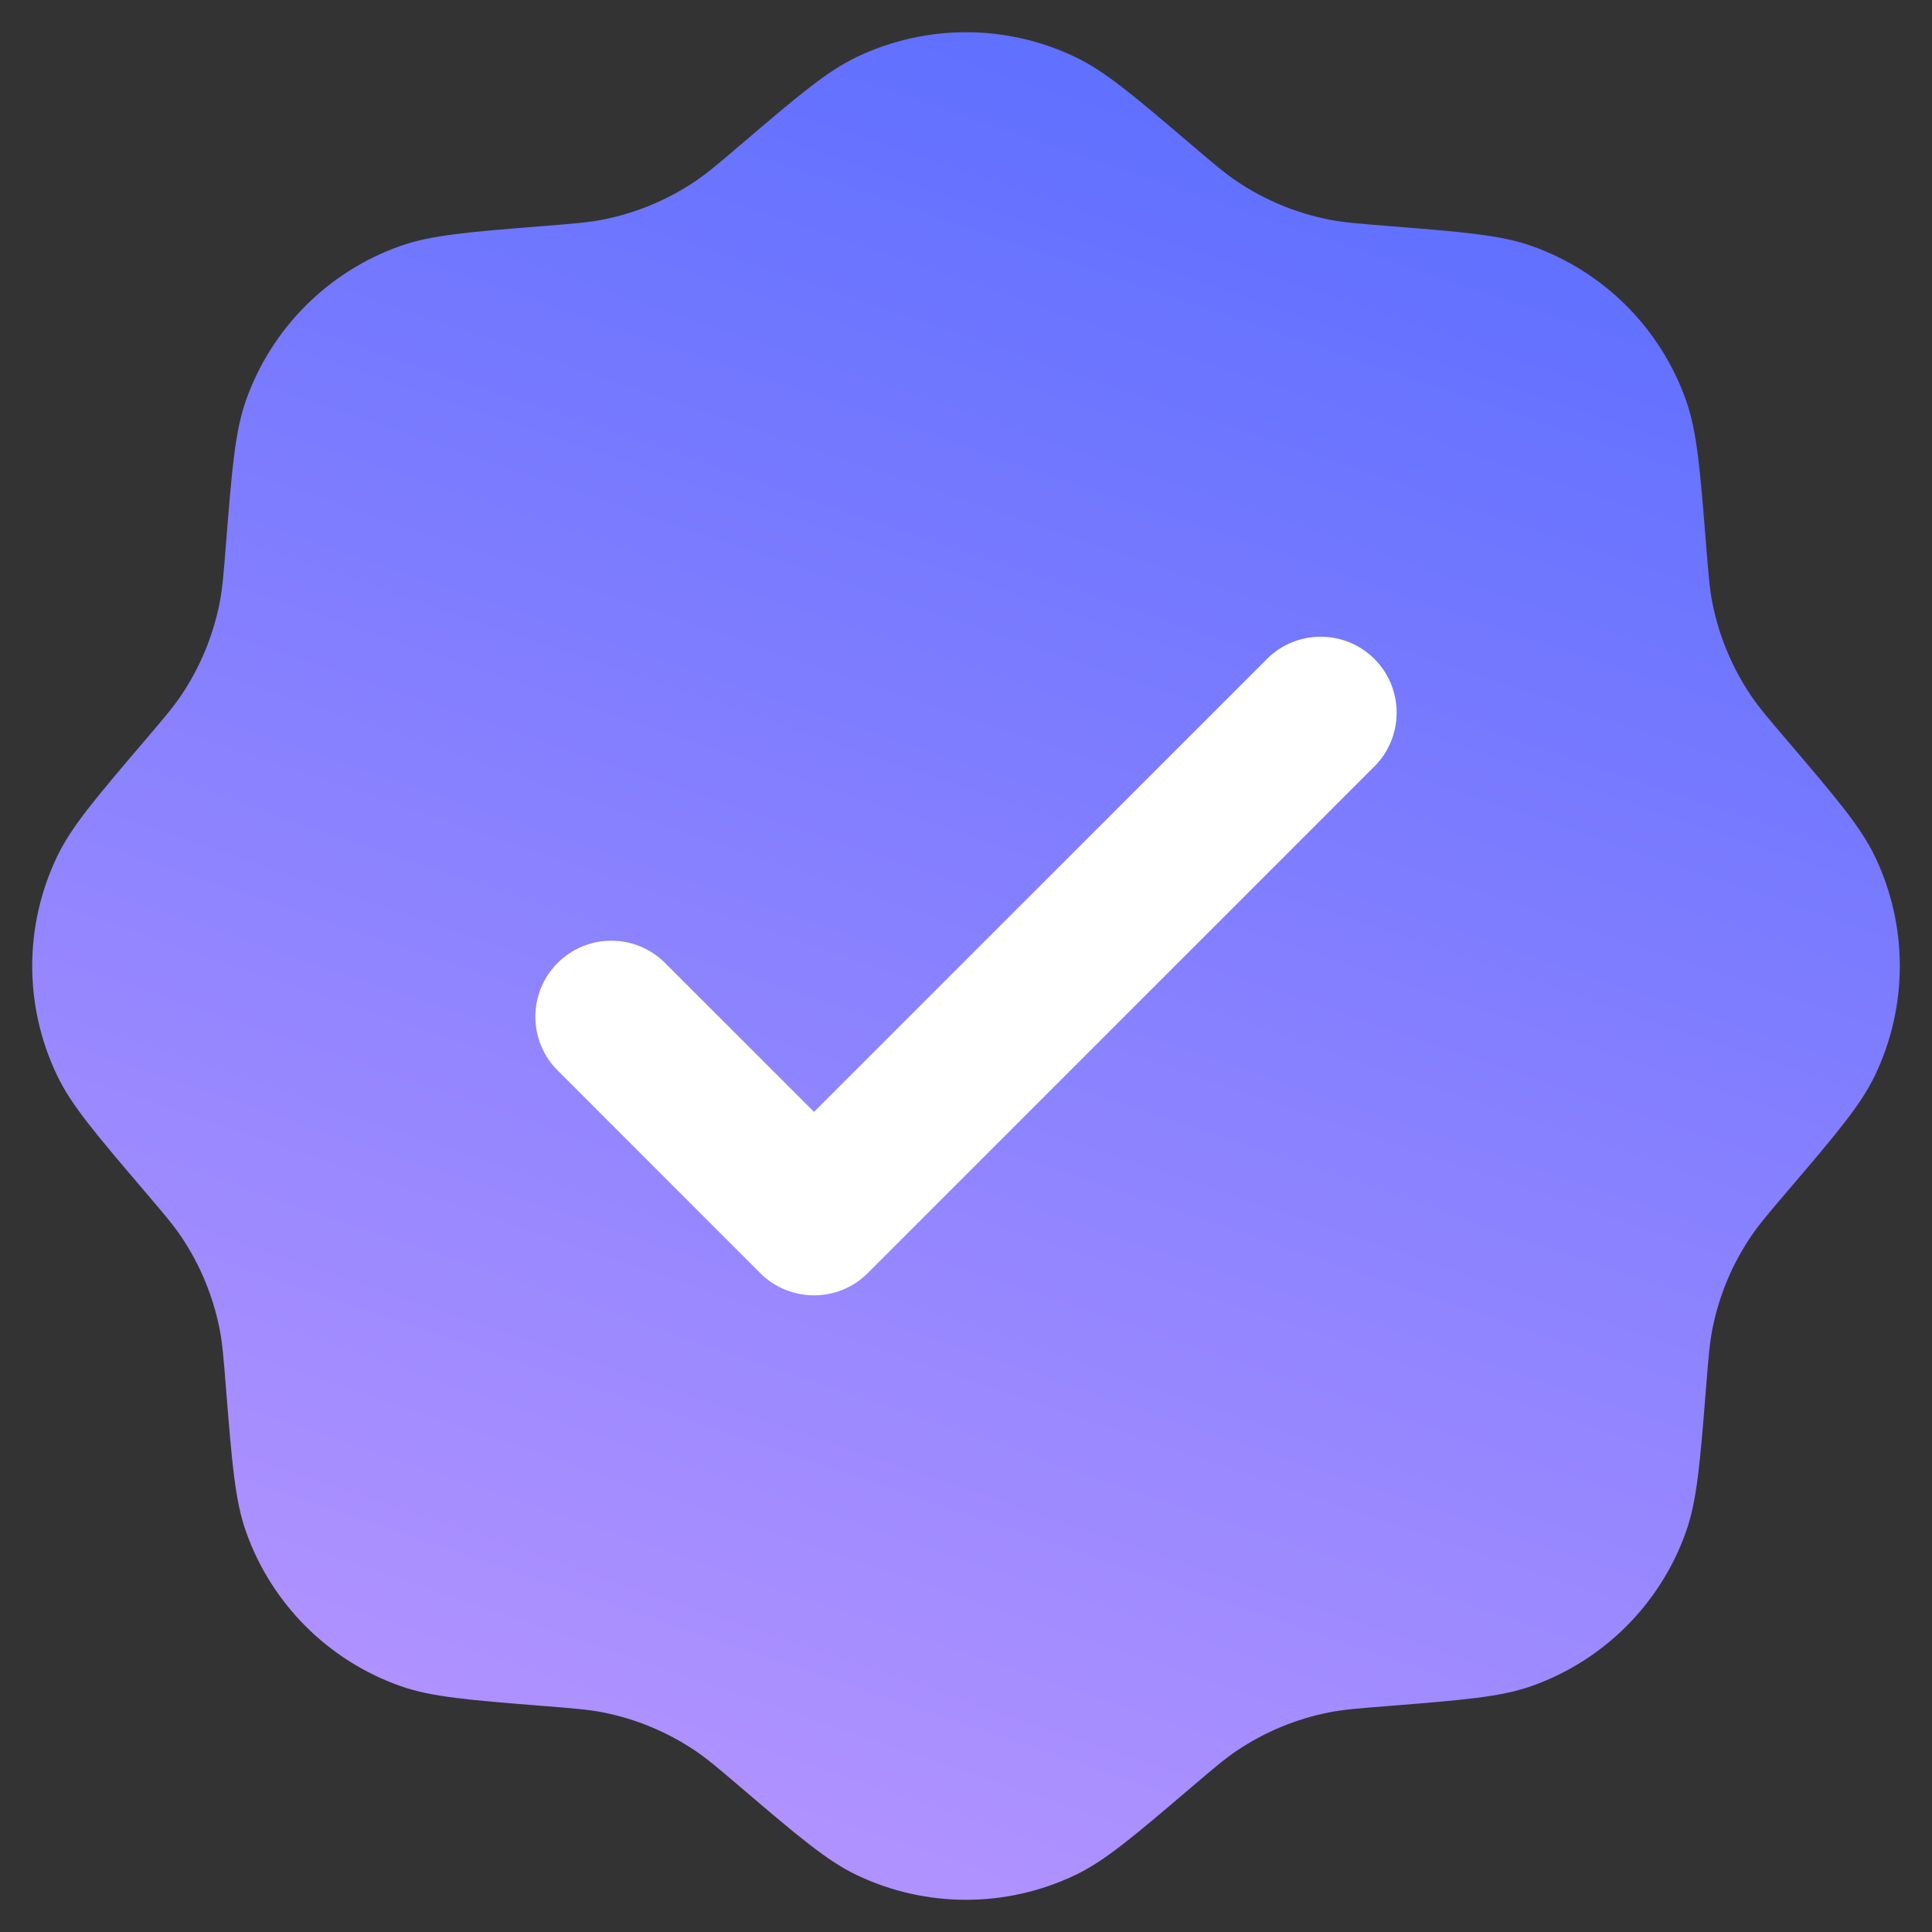
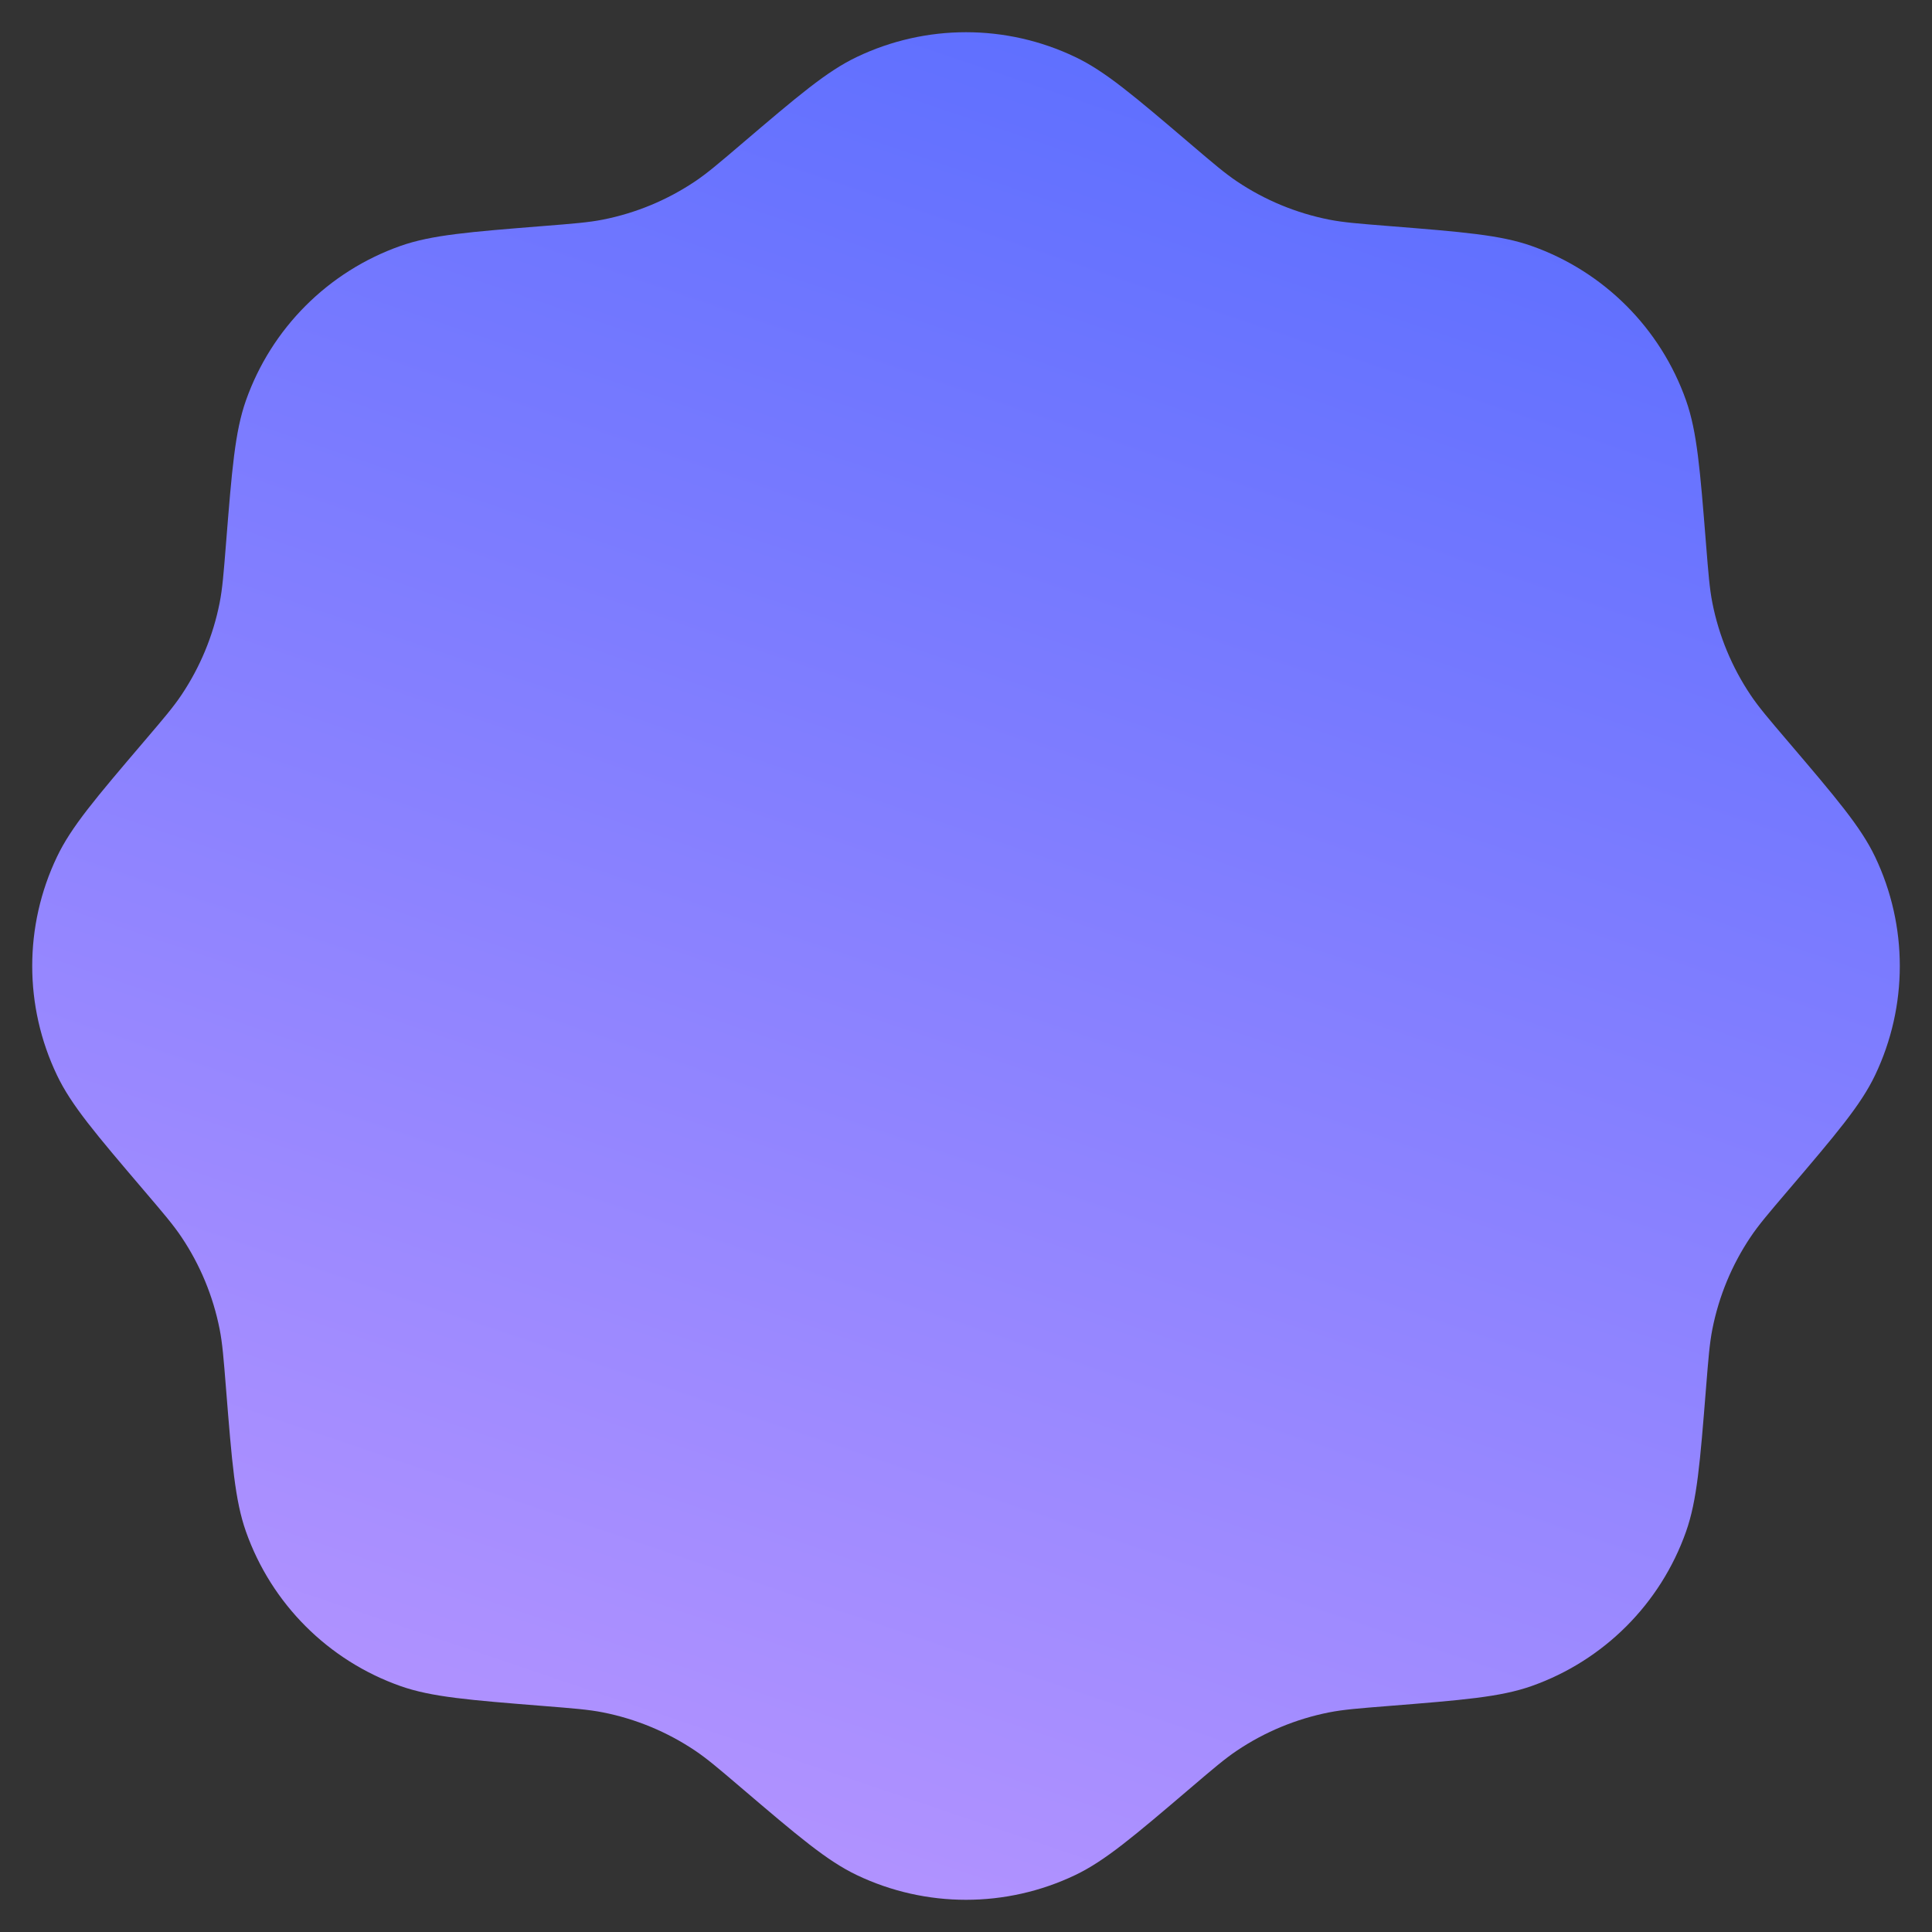
<svg xmlns="http://www.w3.org/2000/svg" width="30" height="30" viewBox="0 0 30 30" fill="none">
  <rect x="0" y="0" width="30" height="30" fill="#333333" stroke="none" />
  <path d="M11.509 2.24C11.156 2.541 10.979 2.692 10.791 2.818C10.358 3.108 9.873 3.309 9.363 3.41C9.14 3.454 8.909 3.472 8.446 3.509C7.284 3.602 6.703 3.648 6.218 3.819C5.097 4.215 4.215 5.097 3.819 6.218C3.648 6.703 3.602 7.284 3.509 8.446C3.472 8.909 3.454 9.14 3.41 9.363C3.309 9.873 3.108 10.358 2.818 10.791C2.692 10.979 2.541 11.156 2.24 11.509C1.484 12.396 1.106 12.84 0.885 13.304C0.372 14.377 0.372 15.623 0.885 16.696C1.106 17.16 1.484 17.604 2.24 18.491C2.541 18.844 2.692 19.021 2.818 19.209C3.108 19.641 3.309 20.127 3.41 20.637C3.454 20.86 3.472 21.091 3.509 21.554C3.602 22.716 3.648 23.297 3.819 23.782C4.215 24.903 5.097 25.785 6.218 26.181C6.703 26.352 7.284 26.398 8.446 26.491C8.908 26.528 9.14 26.546 9.363 26.59C9.873 26.691 10.358 26.892 10.791 27.182C10.979 27.308 11.156 27.459 11.509 27.76C12.396 28.516 12.84 28.894 13.304 29.116C14.377 29.628 15.623 29.628 16.696 29.116C17.16 28.894 17.604 28.516 18.491 27.76C18.844 27.459 19.021 27.308 19.209 27.182C19.641 26.892 20.127 26.691 20.637 26.59C20.86 26.546 21.091 26.528 21.554 26.491C22.716 26.398 23.297 26.352 23.782 26.181C24.903 25.785 25.785 24.903 26.181 23.782C26.352 23.297 26.398 22.716 26.491 21.554C26.528 21.092 26.546 20.86 26.59 20.637C26.691 20.127 26.892 19.641 27.182 19.209C27.308 19.021 27.459 18.844 27.76 18.491C28.516 17.604 28.894 17.16 29.116 16.696C29.628 15.623 29.628 14.377 29.116 13.304C28.894 12.84 28.516 12.396 27.76 11.509C27.459 11.156 27.308 10.979 27.182 10.791C26.892 10.358 26.691 9.873 26.59 9.363C26.546 9.14 26.528 8.909 26.491 8.446C26.398 7.284 26.352 6.703 26.181 6.218C25.785 5.097 24.903 4.215 23.782 3.819C23.297 3.648 22.716 3.602 21.554 3.509C21.091 3.472 20.86 3.454 20.637 3.41C20.127 3.309 19.641 3.108 19.209 2.818C19.021 2.692 18.844 2.541 18.491 2.24C17.604 1.484 17.16 1.106 16.696 0.885C15.623 0.372 14.377 0.372 13.304 0.885C12.84 1.106 12.396 1.484 11.509 2.24Z" fill="url(#paint0_linear_1_12)" />
-   <path d="M21.342 11.901C21.802 11.441 21.802 10.693 21.342 10.232C20.881 9.772 20.134 9.772 19.673 10.232L12.64 17.265L10.327 14.953C9.867 14.492 9.119 14.492 8.659 14.953C8.198 15.414 8.198 16.161 8.659 16.622L11.805 19.769C12.266 20.229 13.014 20.229 13.474 19.769L21.342 11.901Z" fill="white" />
  <defs>
    <linearGradient id="paint0_linear_1_12" x1="24.86" y1="0.5" x2="15" y2="29.5" gradientUnits="userSpaceOnUse">
      <stop stop-color="#576CFF" />
      <stop offset="1" stop-color="#B092FF" />
    </linearGradient>
  </defs>
</svg>